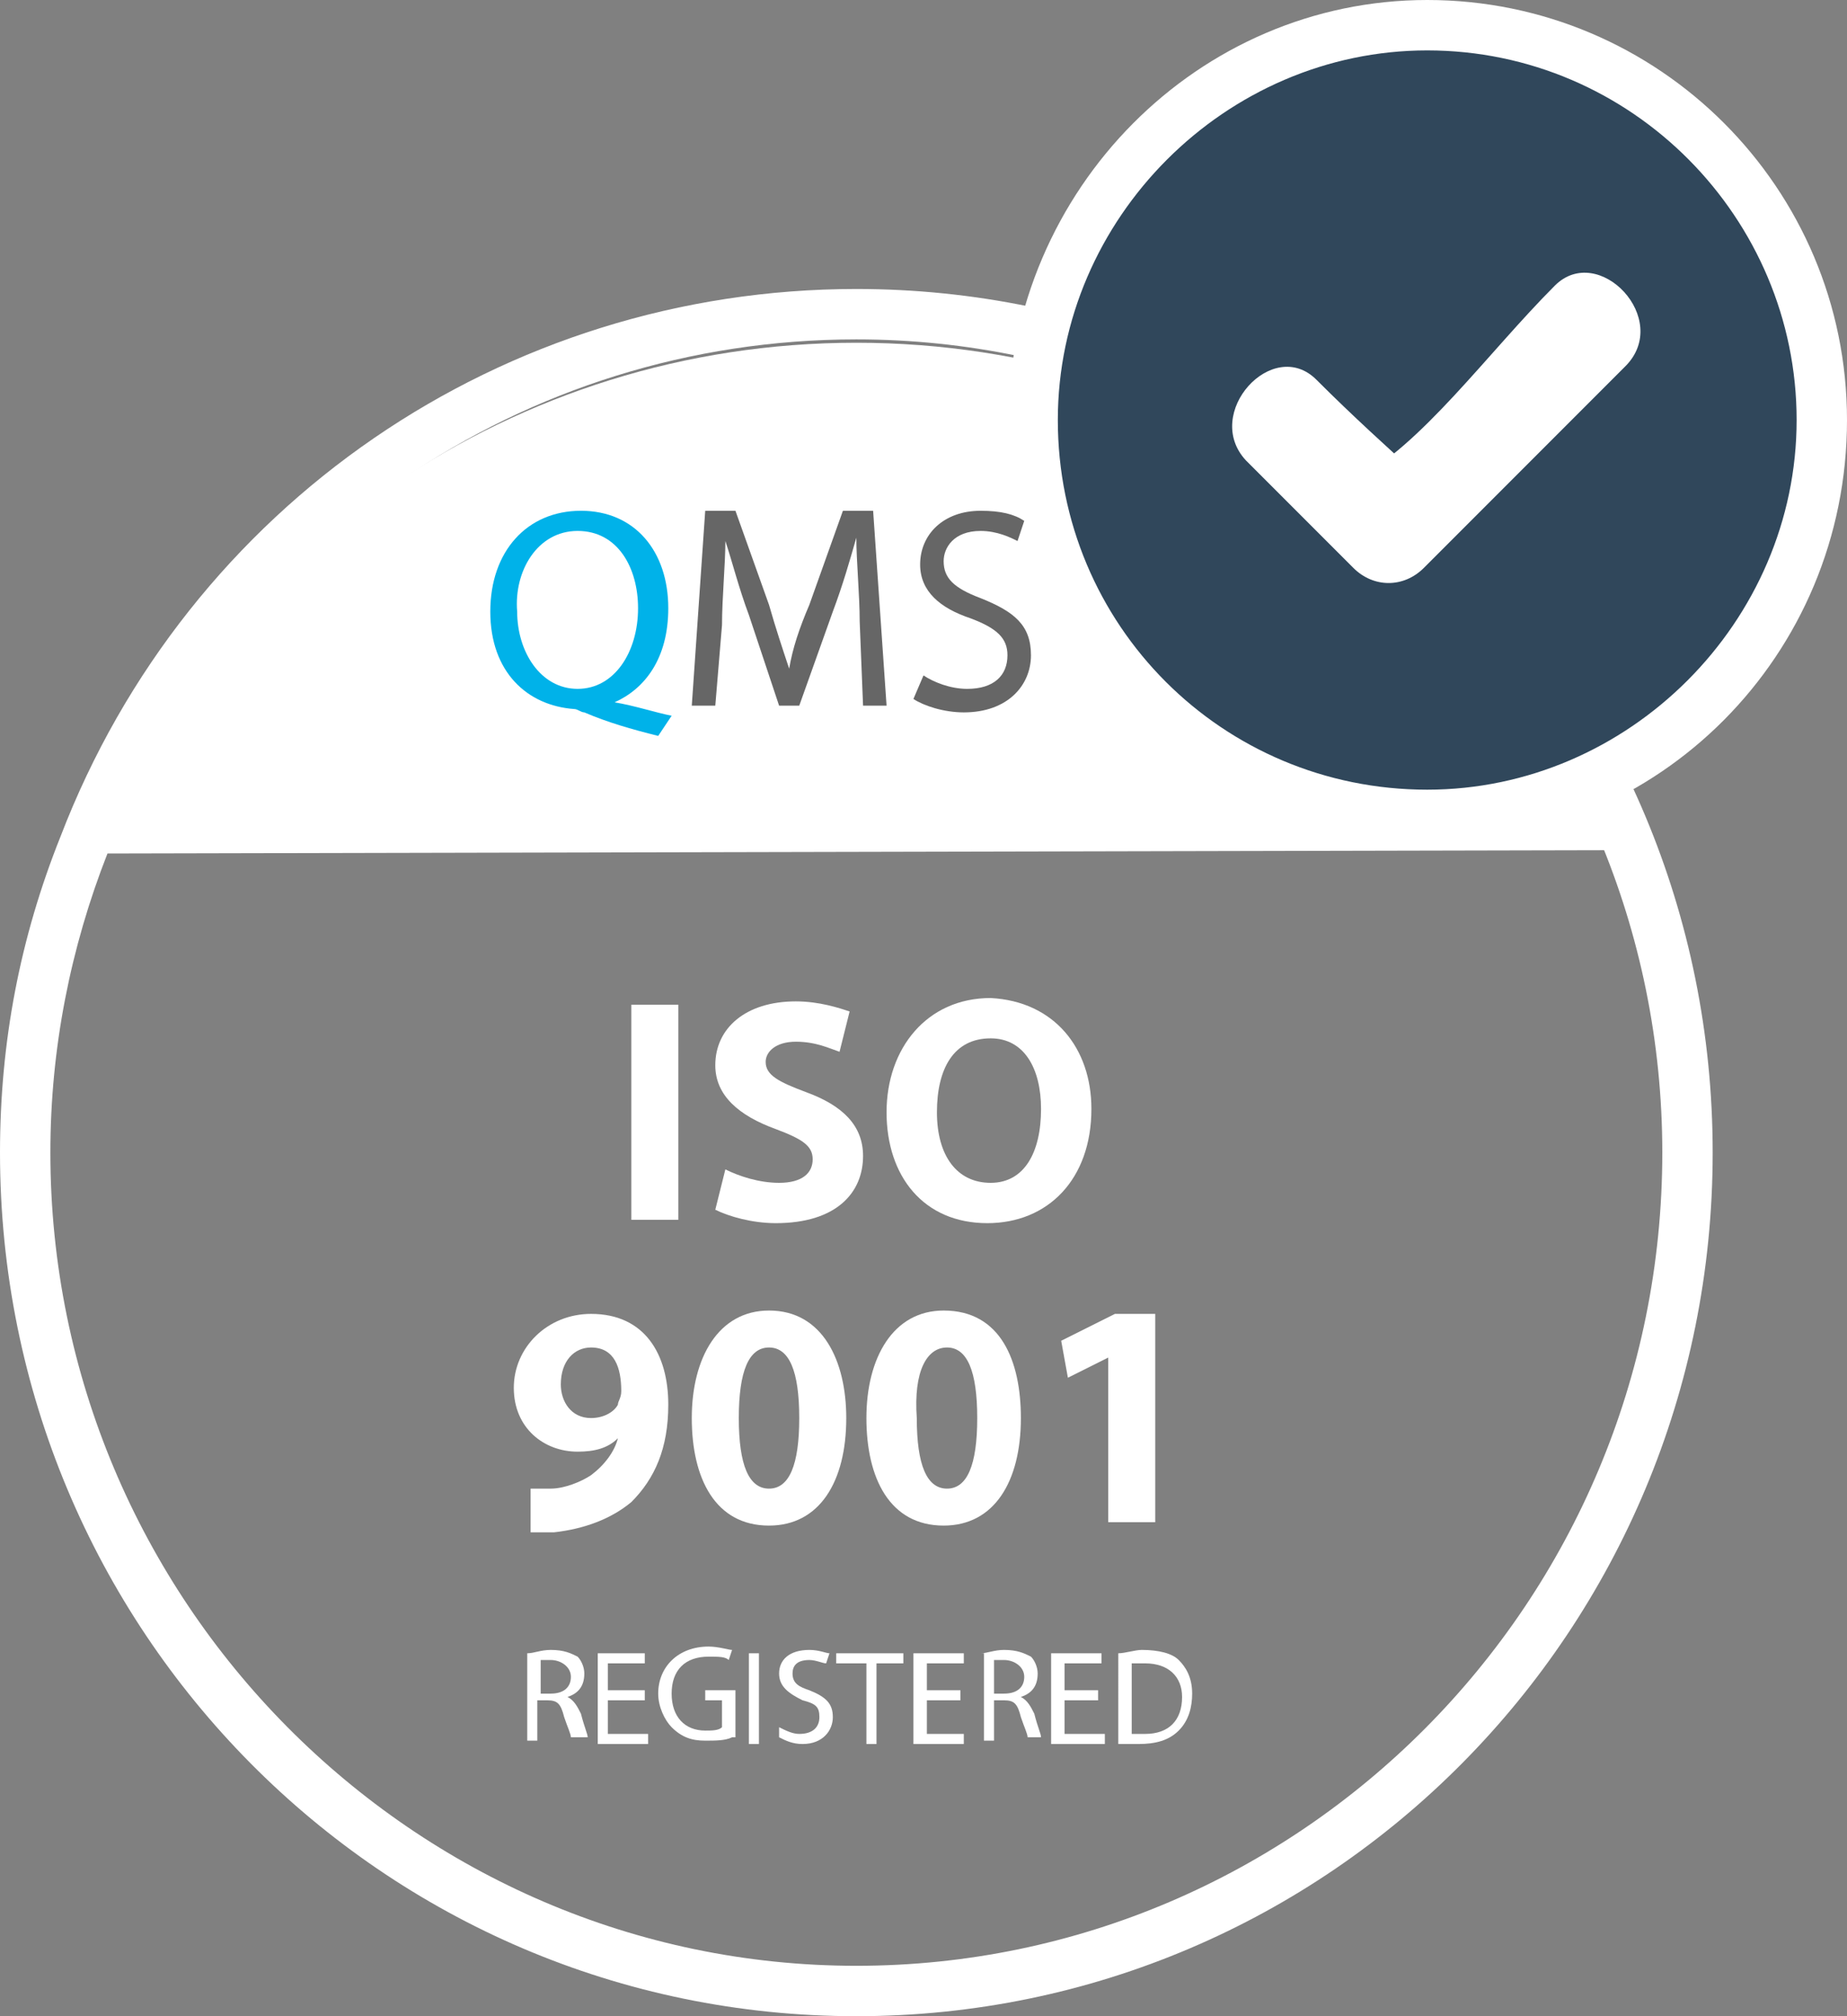
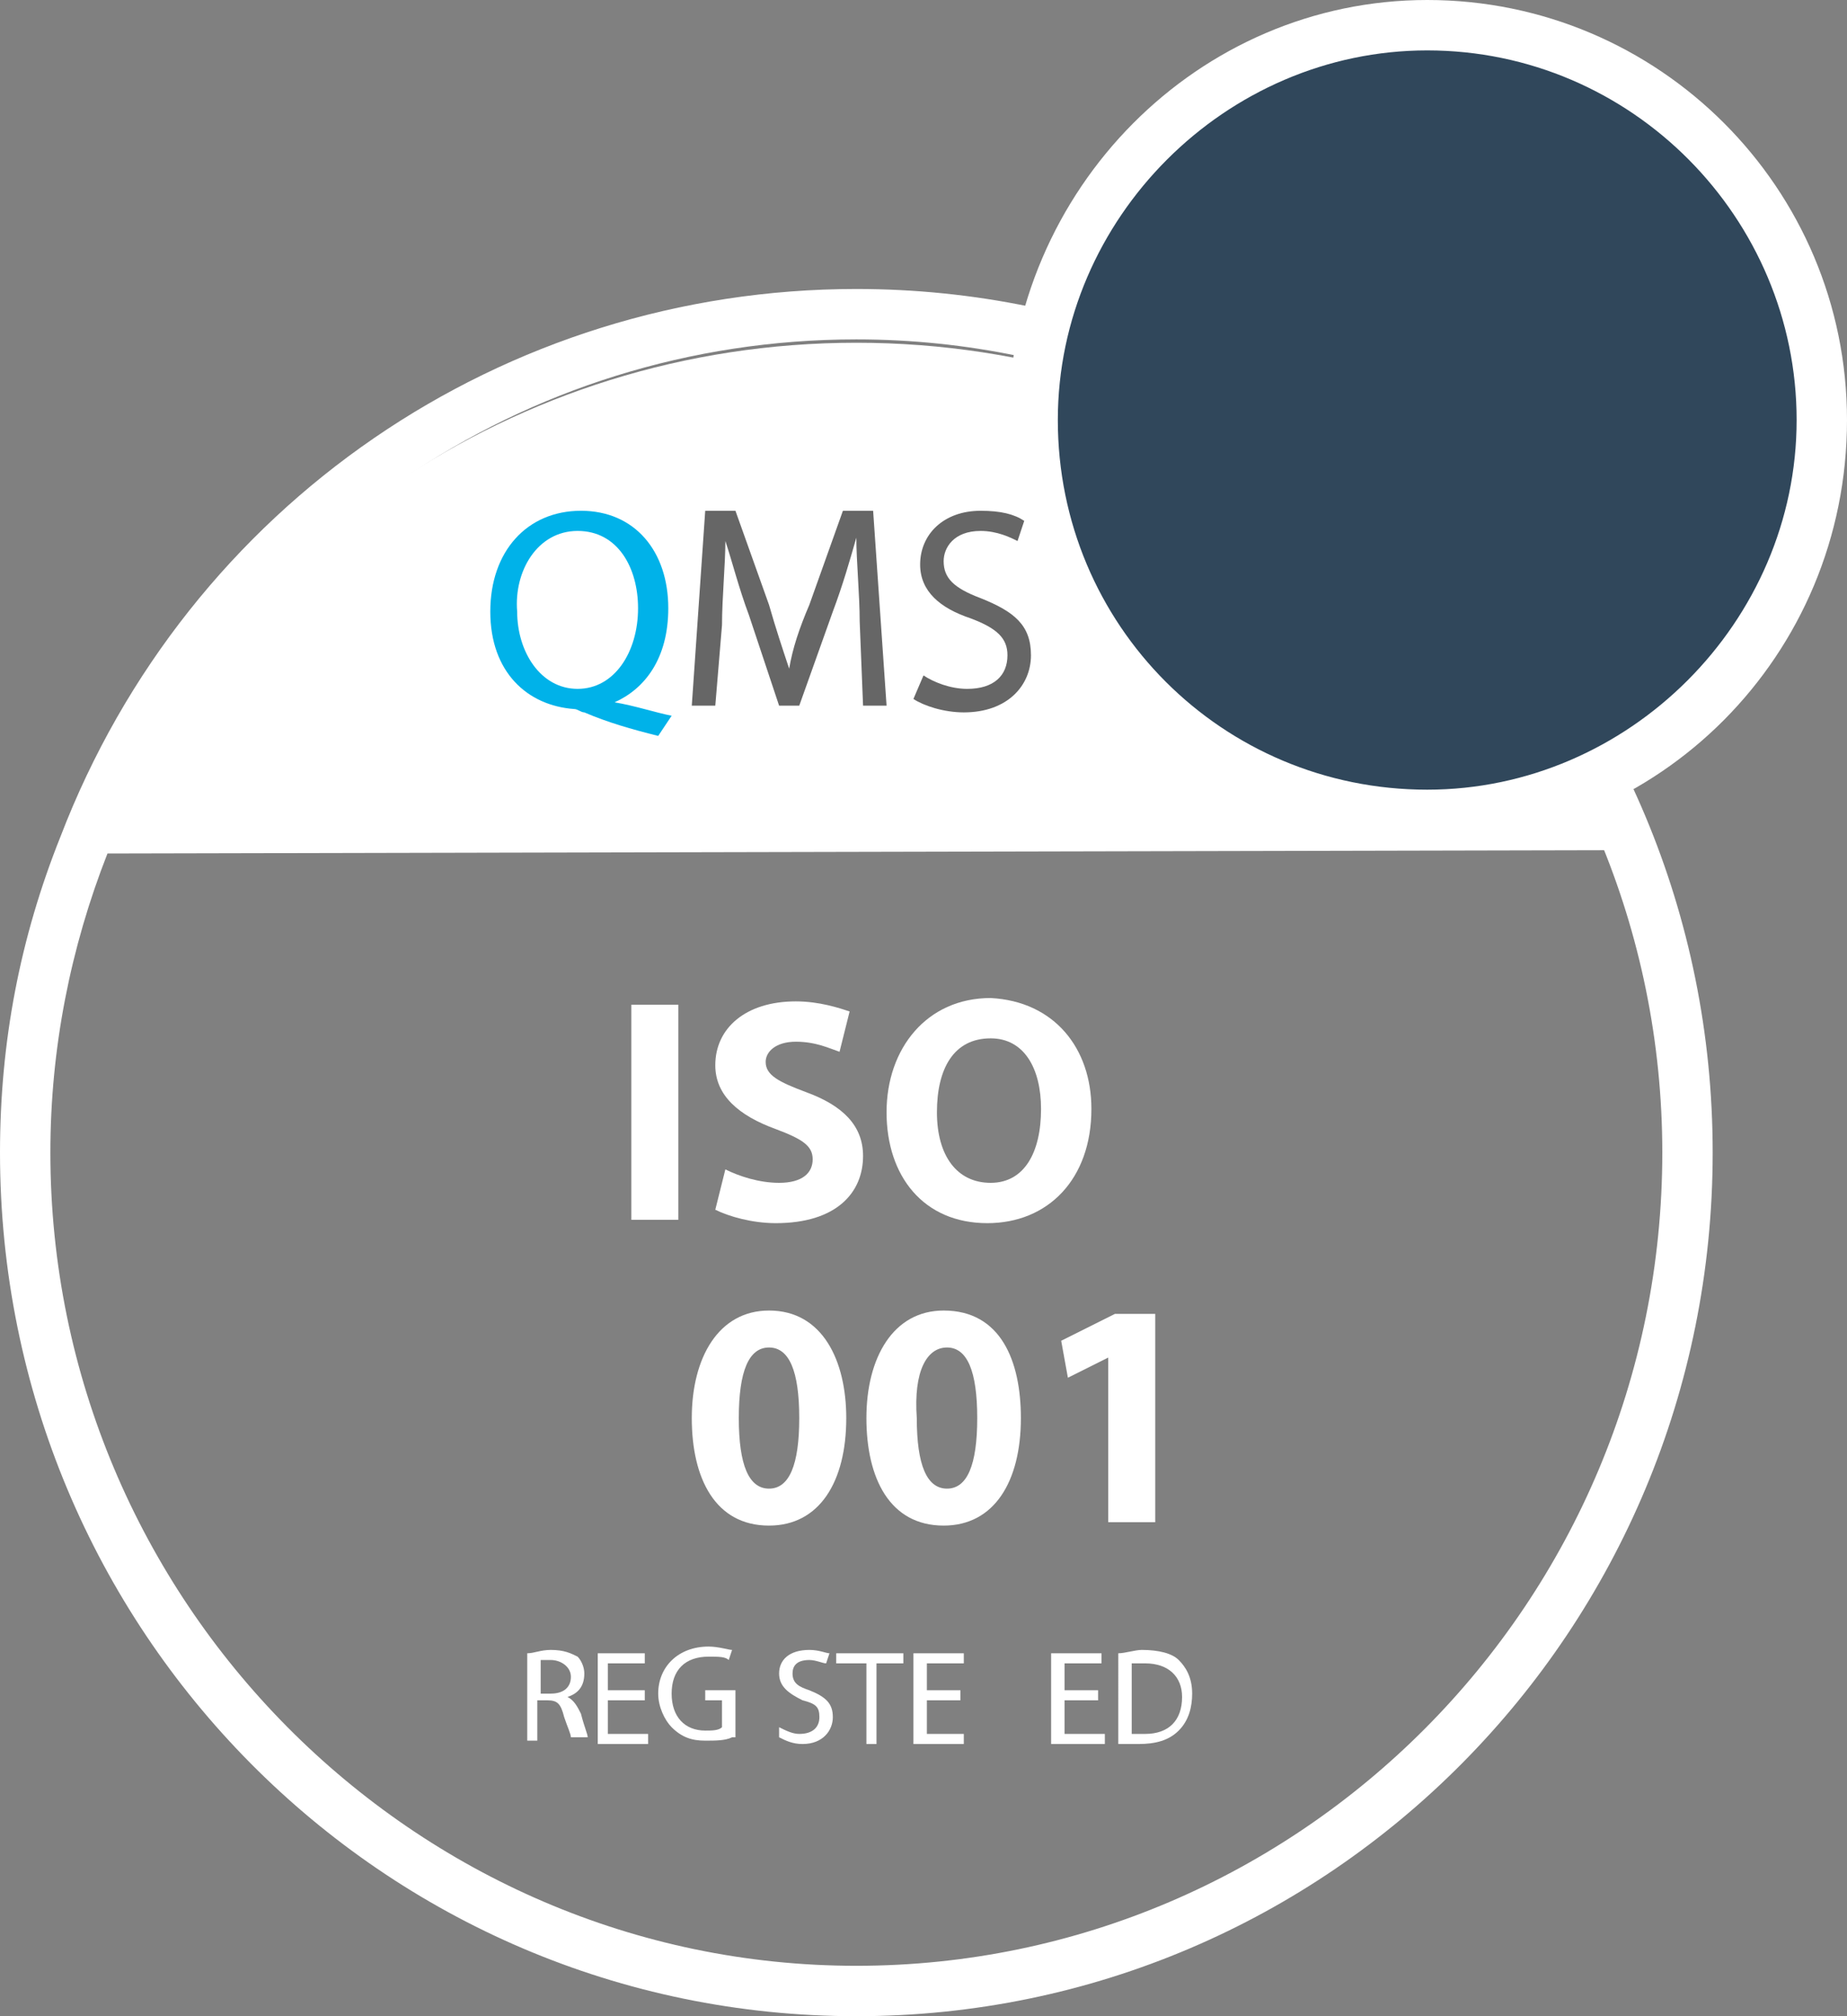
<svg xmlns="http://www.w3.org/2000/svg" version="1.1" id="Layer_1" x="0px" y="0px" width="55px" height="60px" viewBox="0 0 55 60" enable-background="new 0 0 55 60" xml:space="preserve">
  <rect x="0" y="0" width="55" height="60" fill="#808080" stroke="none" />
  <path fill="#FFFFFF" d="M2.7,25.4c3.8-9,12.6-15.2,22.8-15.2c10.2,0,19,6.2,22.8,15.1" />
  <path fill="#FFFFFF" d="M25.5,60C11.4,60,0,48.5,0,34.3c0-3.3,0.6-6.4,1.8-9.4C5.6,15,15,8.6,25.5,8.6C39.6,8.6,51,20.1,51,34.3  C51,48.5,39.6,60,25.5,60 M25.5,10.1c-9.9,0-18.7,6-22.3,15.3c-1.1,2.8-1.7,5.8-1.7,8.9c0,13.3,10.8,24.2,24,24.2  c13.2,0,24-10.8,24-24.2C49.5,21,38.7,10.1,25.5,10.1" />
  <path fill="#30475B" d="M54.3,12.5c0,6.5-5.2,11.8-11.7,11.8c-6.5,0-11.7-5.3-11.7-11.8c0-6.5,5.2-11.8,11.7-11.8  C49,0.8,54.3,6,54.3,12.5" />
  <path fill="#FFFFFF" d="M42.5,25.1c-6.9,0-12.5-5.6-12.5-12.5C30.1,5.6,35.7,0,42.5,0C49.4,0,55,5.6,55,12.5  C55,19.5,49.4,25.1,42.5,25.1 M42.5,1.5c-6,0-11,5-11,11c0,6.1,4.9,11,11,11c6,0,11-5,11-11C53.5,6.5,48.6,1.5,42.5,1.5" />
-   <path fill="#FFFFFF" d="M37.1,13.7l3.2,3.2c0.6,0.6,1.5,0.6,2.1,0c2-2,4-4,6-6c1.4-1.4-0.8-3.7-2.1-2.4c-2,2-4,4.8-6,5.8h2.1  c-1.1-1-2.1-1.9-3.2-3C37.9,10,35.8,12.3,37.1,13.7" />
  <rect x="18.8" y="29.9" fill="#FFFFFF" width="1.4" height="6.4" />
  <path fill="#FFFFFF" d="M21.6,34.8c0.4,0.2,1,0.4,1.6,0.4c0.7,0,1-0.3,1-0.7c0-0.4-0.3-0.6-1.1-0.9c-1.1-0.4-1.8-1-1.8-1.9  c0-1.1,0.9-1.9,2.4-1.9c0.7,0,1.3,0.2,1.6,0.3l-0.3,1.2c-0.3-0.1-0.7-0.3-1.3-0.3c-0.6,0-0.9,0.3-0.9,0.6c0,0.4,0.4,0.6,1.2,0.9  c1.1,0.4,1.7,1,1.7,1.9c0,1.1-0.8,2-2.6,2c-0.7,0-1.4-0.2-1.8-0.4L21.6,34.8z" />
  <path fill="#FFFFFF" d="M32.5,33c0,2.1-1.3,3.4-3.1,3.4c-1.9,0-3-1.4-3-3.3c0-1.9,1.2-3.4,3.1-3.4C31.4,29.8,32.5,31.2,32.5,33   M27.9,33.1c0,1.3,0.6,2.1,1.6,2.1c1,0,1.5-0.9,1.5-2.2c0-1.2-0.5-2.1-1.5-2.1C28.4,30.9,27.9,31.8,27.9,33.1" />
-   <path fill="#FFFFFF" d="M15.8,44.3c0.2,0,0.3,0,0.6,0c0.4,0,0.9-0.2,1.2-0.4c0.4-0.3,0.7-0.7,0.8-1.1l0,0c-0.3,0.3-0.7,0.4-1.2,0.4  c-1,0-1.9-0.7-1.9-1.9c0-1.2,1-2.2,2.3-2.2c1.6,0,2.3,1.2,2.3,2.7c0,1.3-0.4,2.2-1.1,2.9c-0.6,0.5-1.4,0.8-2.3,0.9  c-0.2,0-0.5,0-0.7,0V44.3z M16.7,41.2c0,0.5,0.3,1,0.9,1c0.4,0,0.7-0.2,0.8-0.4c0-0.1,0.1-0.2,0.1-0.4c0-0.7-0.2-1.3-0.9-1.3  C17.1,40.1,16.7,40.5,16.7,41.2" />
  <path fill="#FFFFFF" d="M25.2,42.2c0,1.9-0.8,3.2-2.3,3.2c-1.6,0-2.3-1.4-2.3-3.2c0-1.8,0.8-3.2,2.3-3.2  C24.5,39,25.2,40.5,25.2,42.2 M22,42.2c0,1.4,0.3,2.1,0.9,2.1c0.6,0,0.9-0.7,0.9-2.1c0-1.4-0.3-2.1-0.9-2.1  C22.3,40.1,22,40.8,22,42.2" />
  <path fill="#FFFFFF" d="M30.4,42.2c0,1.9-0.8,3.2-2.3,3.2c-1.6,0-2.3-1.4-2.3-3.2c0-1.8,0.8-3.2,2.3-3.2  C29.8,39,30.4,40.5,30.4,42.2 M27.3,42.2c0,1.4,0.3,2.1,0.9,2.1c0.6,0,0.9-0.7,0.9-2.1c0-1.4-0.3-2.1-0.9-2.1  C27.6,40.1,27.2,40.8,27.3,42.2" />
  <polygon fill="#FFFFFF" points="33,40.4 33,40.4 31.8,41 31.6,39.9 33.2,39.1 34.4,39.1 34.4,45.3 33,45.3 " />
  <path fill="#FFFFFF" d="M15.7,49.2c0.2,0,0.4-0.1,0.7-0.1c0.4,0,0.6,0.1,0.8,0.2c0.1,0.1,0.2,0.3,0.2,0.5c0,0.4-0.2,0.6-0.5,0.7v0  c0.2,0.1,0.3,0.3,0.4,0.5c0.1,0.4,0.2,0.6,0.2,0.7H17c0-0.1-0.1-0.3-0.2-0.6c-0.1-0.4-0.2-0.5-0.5-0.5H16v1.2h-0.3V49.2z M16,50.4  h0.4c0.4,0,0.6-0.2,0.6-0.5c0-0.3-0.3-0.5-0.6-0.5c-0.2,0-0.3,0-0.3,0V50.4z" />
  <polygon fill="#FFFFFF" points="19.2,50.6 18.1,50.6 18.1,51.6 19.3,51.6 19.3,51.9 17.8,51.9 17.8,49.2 19.2,49.2 19.2,49.5   18.1,49.5 18.1,50.3 19.2,50.3 " />
  <path fill="#FFFFFF" d="M21.8,51.7c-0.2,0.1-0.5,0.1-0.8,0.1c-0.4,0-0.7-0.1-1-0.4c-0.2-0.2-0.4-0.6-0.4-1c0-0.8,0.6-1.4,1.5-1.4  c0.3,0,0.6,0.1,0.7,0.1l-0.1,0.3c-0.1-0.1-0.3-0.1-0.6-0.1c-0.7,0-1.1,0.4-1.1,1.1c0,0.7,0.4,1.1,1,1.1c0.2,0,0.4,0,0.5-0.1v-0.8  h-0.5v-0.3h0.9V51.7z" />
-   <rect x="22.3" y="49.2" fill="#FFFFFF" width="0.3" height="2.7" />
  <path fill="#FFFFFF" d="M23.2,51.4c0.2,0.1,0.4,0.2,0.6,0.2c0.4,0,0.6-0.2,0.6-0.5c0-0.3-0.1-0.4-0.5-0.5c-0.4-0.2-0.7-0.4-0.7-0.8  c0-0.4,0.3-0.7,0.9-0.7c0.3,0,0.5,0.1,0.6,0.1l-0.1,0.3c-0.1,0-0.3-0.1-0.5-0.1c-0.4,0-0.5,0.2-0.5,0.4c0,0.3,0.2,0.4,0.5,0.5  c0.5,0.2,0.7,0.4,0.7,0.8c0,0.4-0.3,0.8-0.9,0.8c-0.3,0-0.5-0.1-0.7-0.2L23.2,51.4z" />
  <polygon fill="#FFFFFF" points="25.8,49.5 24.9,49.5 24.9,49.2 26.9,49.2 26.9,49.5 26.1,49.5 26.1,51.9 25.8,51.9 " />
  <polygon fill="#FFFFFF" points="28.6,50.6 27.6,50.6 27.6,51.6 28.7,51.6 28.7,51.9 27.2,51.9 27.2,49.2 28.7,49.2 28.7,49.5   27.6,49.5 27.6,50.3 28.6,50.3 " />
-   <path fill="#FFFFFF" d="M29.2,49.2c0.2,0,0.4-0.1,0.7-0.1c0.4,0,0.6,0.1,0.8,0.2c0.1,0.1,0.2,0.3,0.2,0.5c0,0.4-0.2,0.6-0.5,0.7v0  c0.2,0.1,0.3,0.3,0.4,0.5c0.1,0.4,0.2,0.6,0.2,0.7h-0.4c0-0.1-0.1-0.3-0.2-0.6c-0.1-0.4-0.2-0.5-0.5-0.5h-0.3v1.2h-0.3V49.2z   M29.5,50.4h0.4c0.4,0,0.6-0.2,0.6-0.5c0-0.3-0.3-0.5-0.6-0.5c-0.2,0-0.3,0-0.3,0V50.4z" />
  <polygon fill="#FFFFFF" points="32.7,50.6 31.7,50.6 31.7,51.6 32.9,51.6 32.9,51.9 31.3,51.9 31.3,49.2 32.8,49.2 32.8,49.5   31.7,49.5 31.7,50.3 32.7,50.3 " />
  <path fill="#FFFFFF" d="M33.3,49.2c0.2,0,0.5-0.1,0.7-0.1c0.5,0,0.9,0.1,1.1,0.3c0.2,0.2,0.4,0.5,0.4,1c0,0.4-0.1,0.8-0.4,1.1  c-0.3,0.3-0.7,0.4-1.2,0.4c-0.2,0-0.5,0-0.6,0V49.2z M33.7,51.6c0.1,0,0.2,0,0.4,0c0.7,0,1.1-0.4,1.1-1.1c0-0.6-0.4-1-1.1-1  c-0.2,0-0.3,0-0.4,0V51.6z" />
  <path fill="#00B2E9" d="M19.6,21.9c-0.8-0.2-1.5-0.4-2.2-0.7c-0.1,0-0.2-0.1-0.3-0.1c-1.4-0.1-2.5-1.1-2.5-2.9c0-1.8,1.1-3,2.7-3  c1.6,0,2.6,1.2,2.6,2.9c0,1.5-0.7,2.4-1.6,2.8v0c0.6,0.1,1.2,0.3,1.7,0.4L19.6,21.9z M19,18.1c0-1.2-0.6-2.3-1.8-2.3  c-1.2,0-1.9,1.2-1.8,2.4c0,1.2,0.7,2.3,1.8,2.3C18.3,20.5,19,19.4,19,18.1" />
  <path fill="#666666" d="M25.6,18.5c0-0.8-0.1-1.8-0.1-2.5h0c-0.2,0.7-0.4,1.4-0.7,2.2l-1,2.8h-0.6l-0.9-2.7  c-0.3-0.8-0.5-1.6-0.7-2.2h0c0,0.7-0.1,1.7-0.1,2.5L21.3,21h-0.7l0.4-5.8h0.9l1,2.8c0.2,0.7,0.4,1.3,0.6,1.9h0  c0.1-0.6,0.3-1.2,0.6-1.9l1-2.8h0.9l0.4,5.8h-0.7L25.6,18.5z" />
  <path fill="#666666" d="M27.5,20.1c0.3,0.2,0.8,0.4,1.3,0.4c0.8,0,1.2-0.4,1.2-1c0-0.5-0.3-0.8-1.1-1.1c-0.9-0.3-1.5-0.8-1.5-1.6  c0-0.9,0.7-1.6,1.8-1.6c0.6,0,1,0.1,1.3,0.3l-0.2,0.6c-0.2-0.1-0.6-0.3-1.1-0.3c-0.8,0-1.1,0.5-1.1,0.9c0,0.5,0.3,0.8,1.1,1.1  c1,0.4,1.5,0.8,1.5,1.7c0,0.9-0.7,1.7-2,1.7c-0.6,0-1.2-0.2-1.5-0.4L27.5,20.1z" />
</svg>